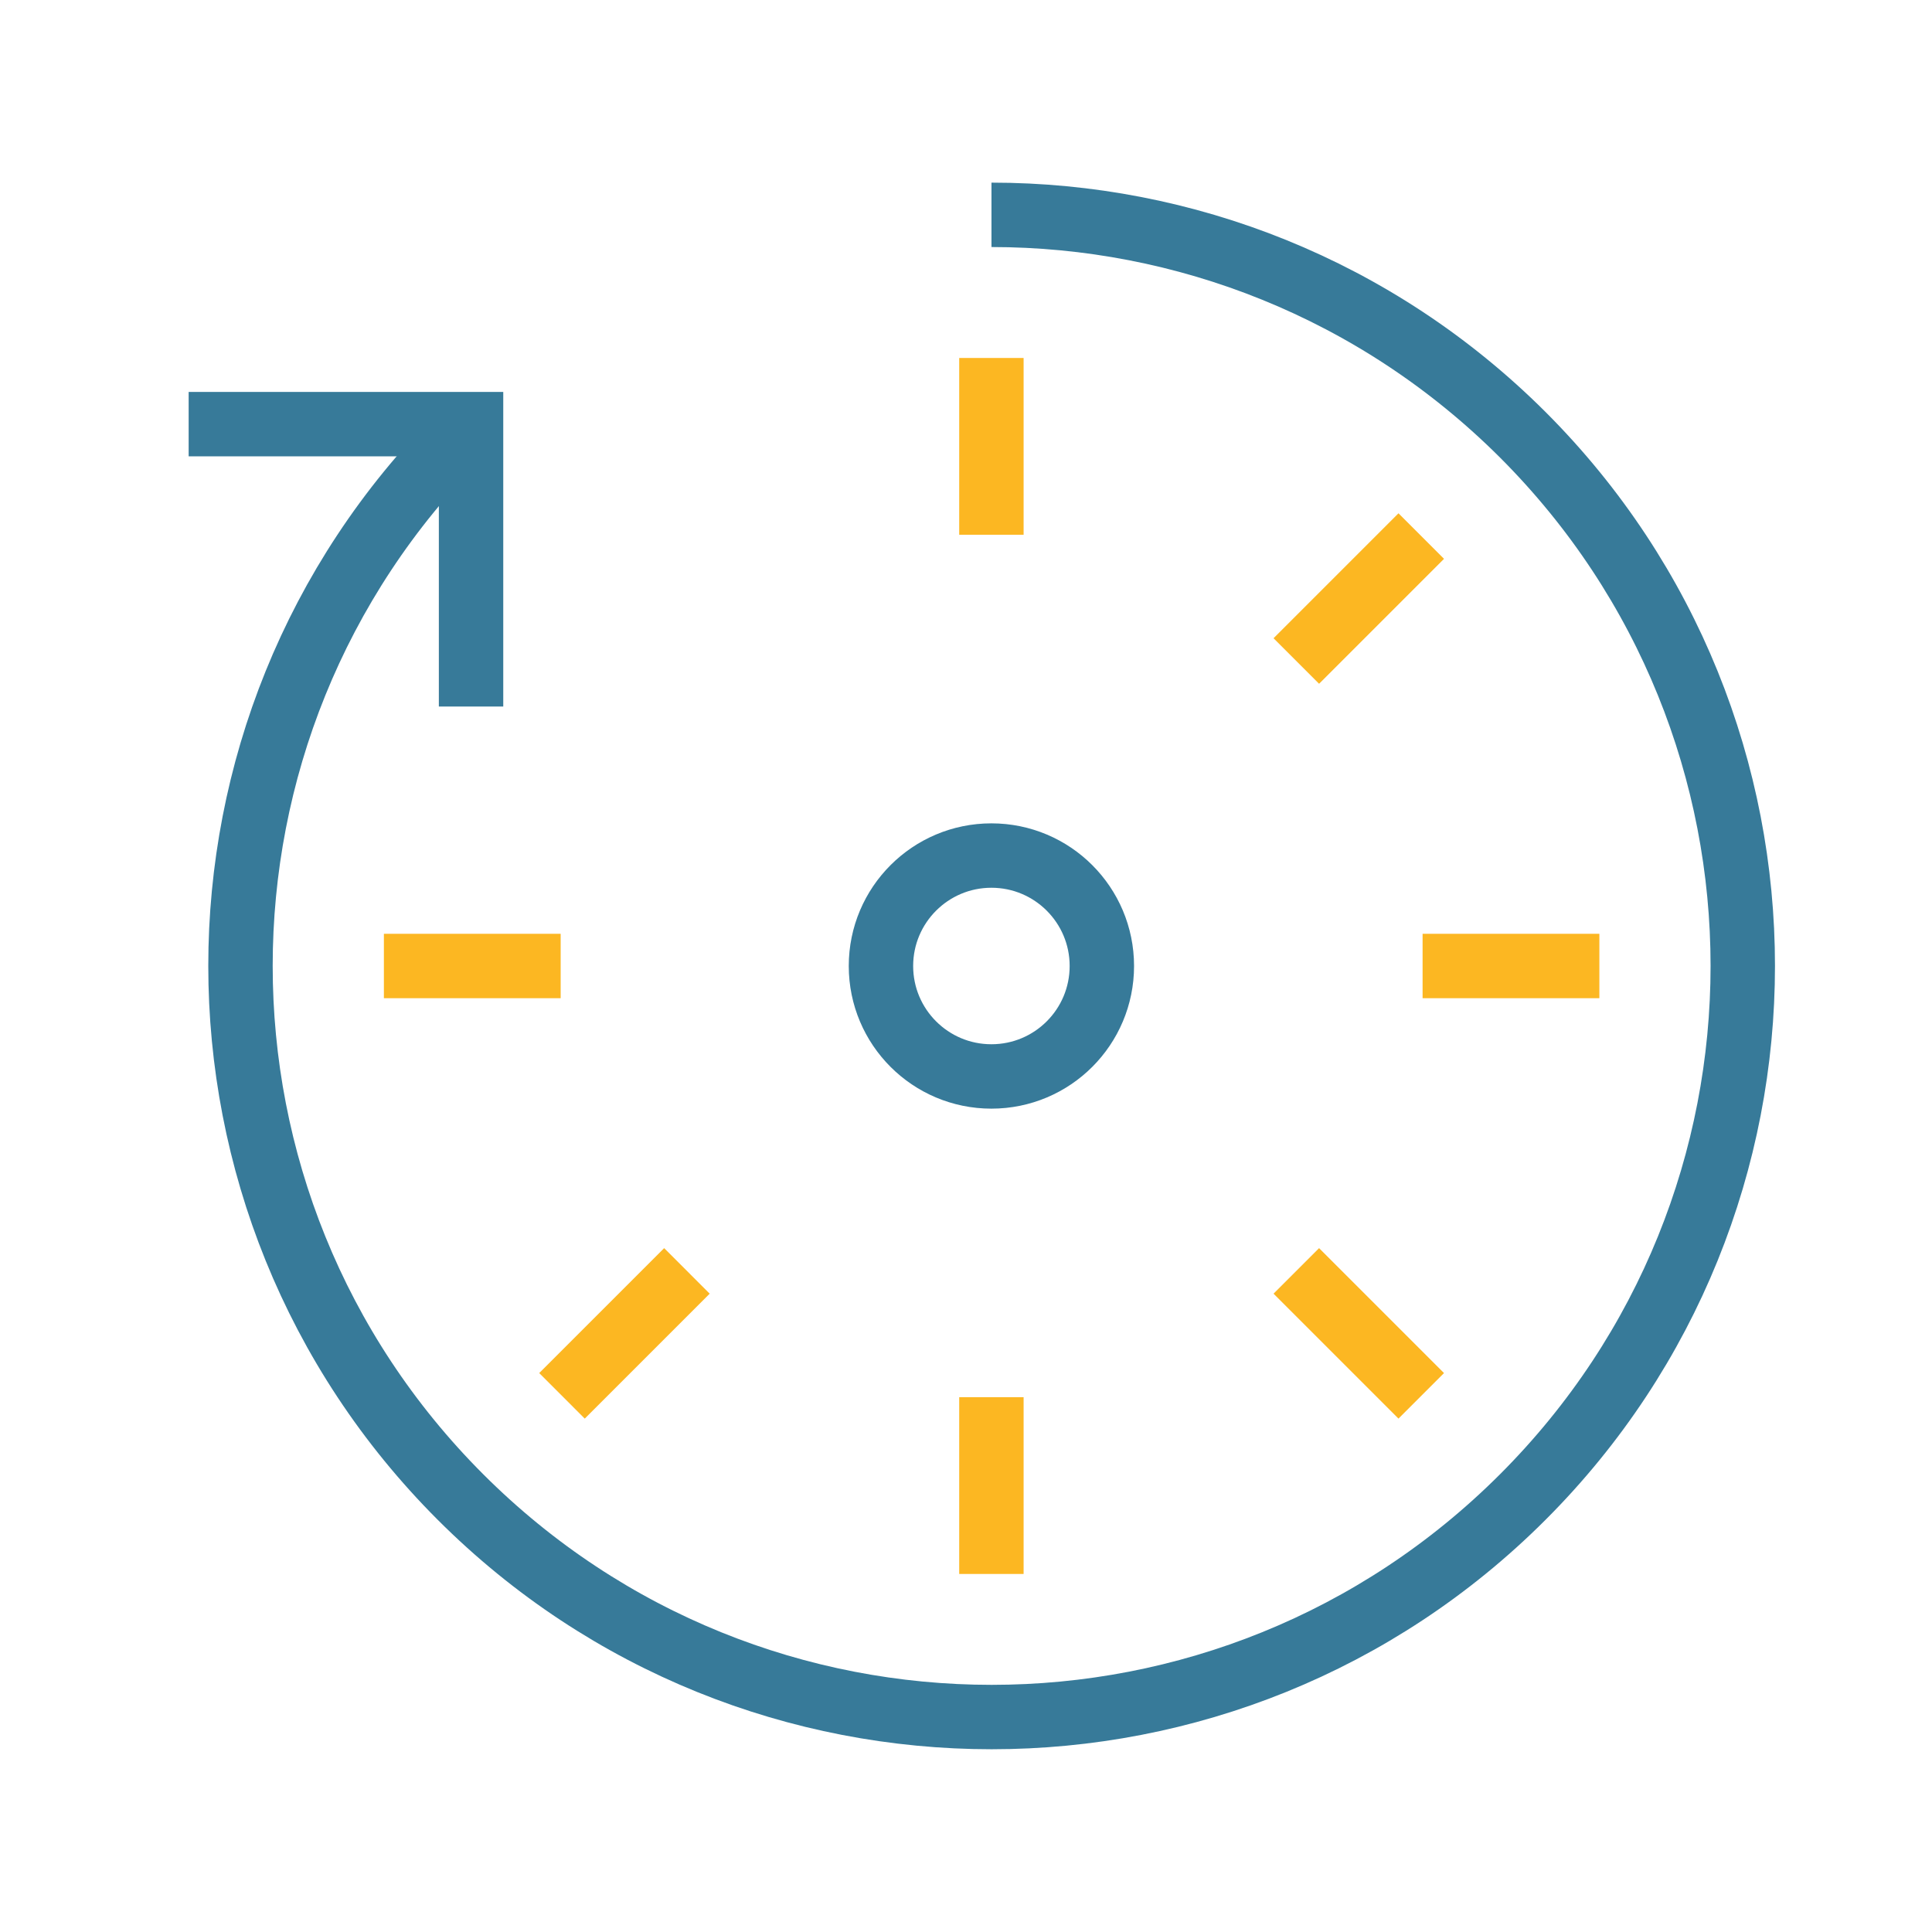
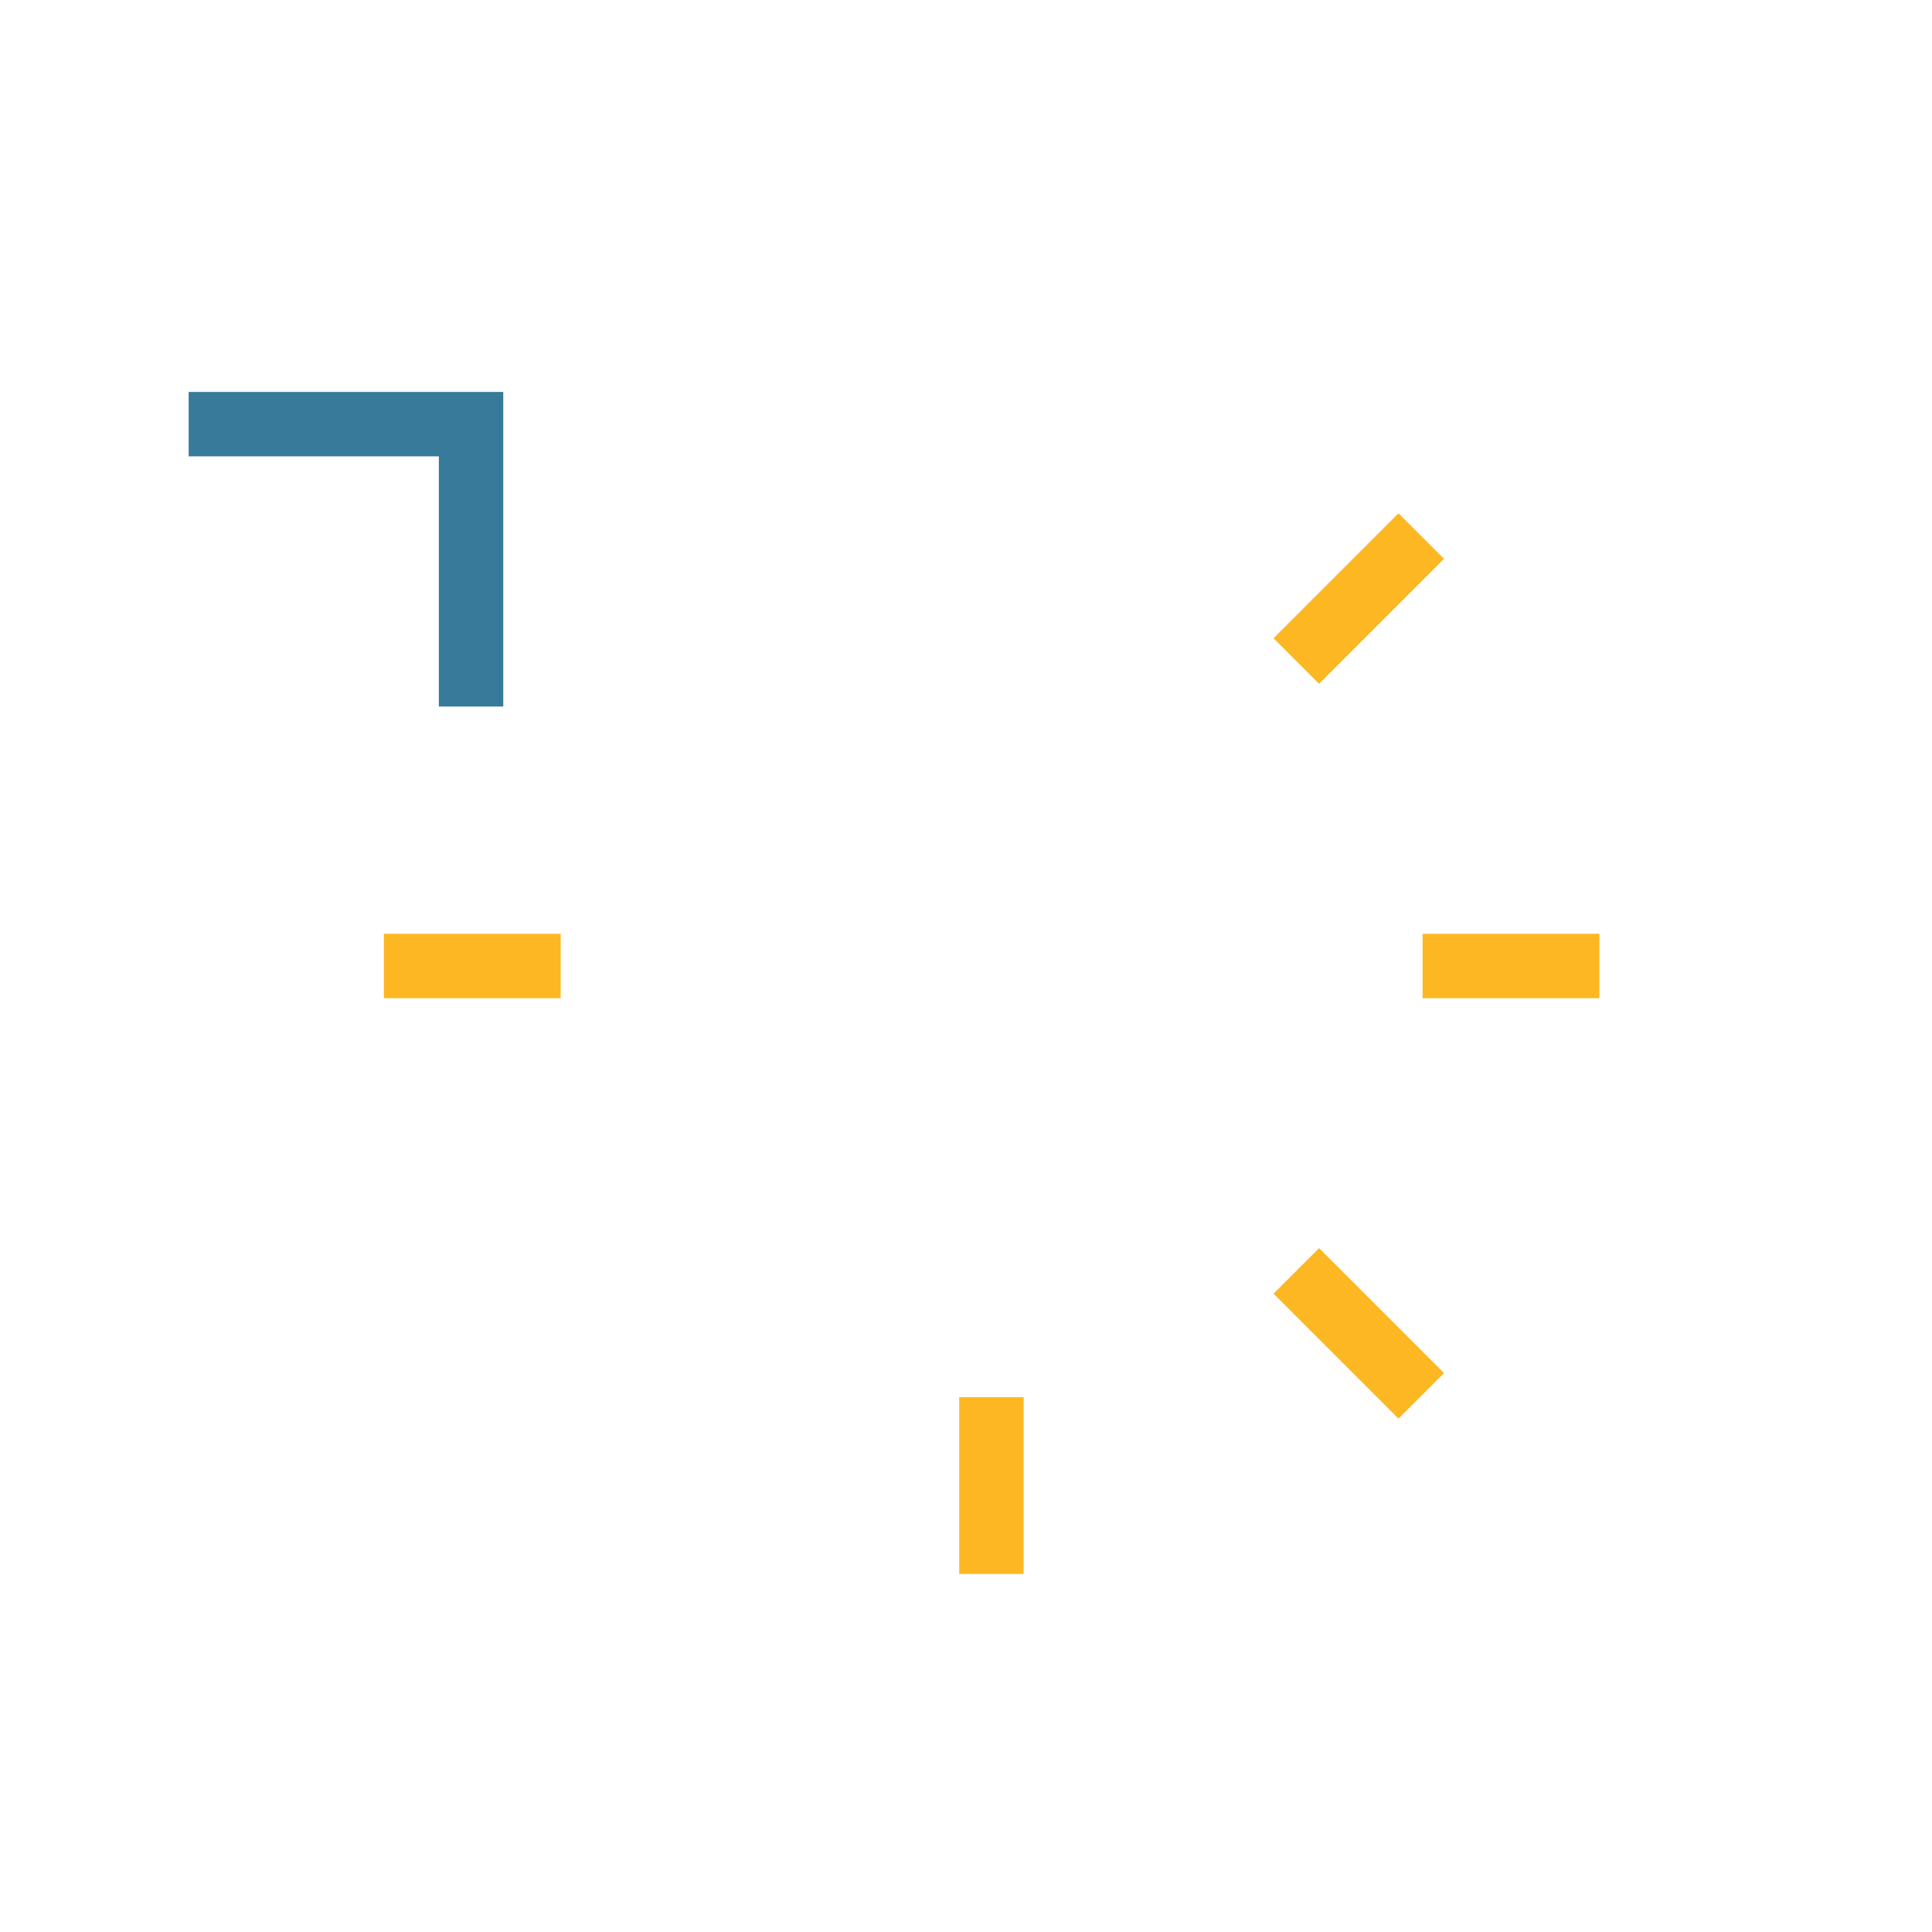
<svg xmlns="http://www.w3.org/2000/svg" width="60" height="60" viewBox="0 0 60 60" fill="none">
-   <path d="M30.791 6.672C36.761 6.672 42.731 8.952 47.291 13.502C56.401 22.612 56.401 37.382 47.291 46.492C38.181 55.602 23.411 55.602 14.301 46.492C5.191 37.382 5.191 22.612 14.301 13.502" stroke="#377A99" stroke-width="2" stroke-miterlimit="10" />
  <path d="M5.859 13.172H14.629V21.942" stroke="#377A99" stroke-width="2" stroke-miterlimit="10" />
-   <path d="M30.789 11.117V16.607" stroke="#FCB722" stroke-width="2" stroke-miterlimit="10" />
  <path d="M11.922 30H17.412" stroke="#FCB722" stroke-width="2" stroke-miterlimit="10" />
-   <path d="M17.453 43.349L21.333 39.469" stroke="#FCB722" stroke-width="2" stroke-miterlimit="10" />
  <path d="M30.789 48.881V43.391" stroke="#FCB722" stroke-width="2" stroke-miterlimit="10" />
  <path d="M44.138 43.349L40.258 39.469" stroke="#FCB722" stroke-width="2" stroke-miterlimit="10" />
  <path d="M49.67 30H44.18" stroke="#FCB722" stroke-width="2" stroke-miterlimit="10" />
  <path d="M44.138 16.648L40.258 20.528" stroke="#FCB722" stroke-width="2" stroke-miterlimit="10" />
-   <path d="M30.789 33.43C32.684 33.43 34.219 31.895 34.219 30C34.219 28.106 32.684 26.57 30.789 26.57C28.895 26.57 27.359 28.106 27.359 30C27.359 31.895 28.895 33.43 30.789 33.43Z" stroke="#377A99" stroke-width="2" stroke-miterlimit="10" />
</svg>